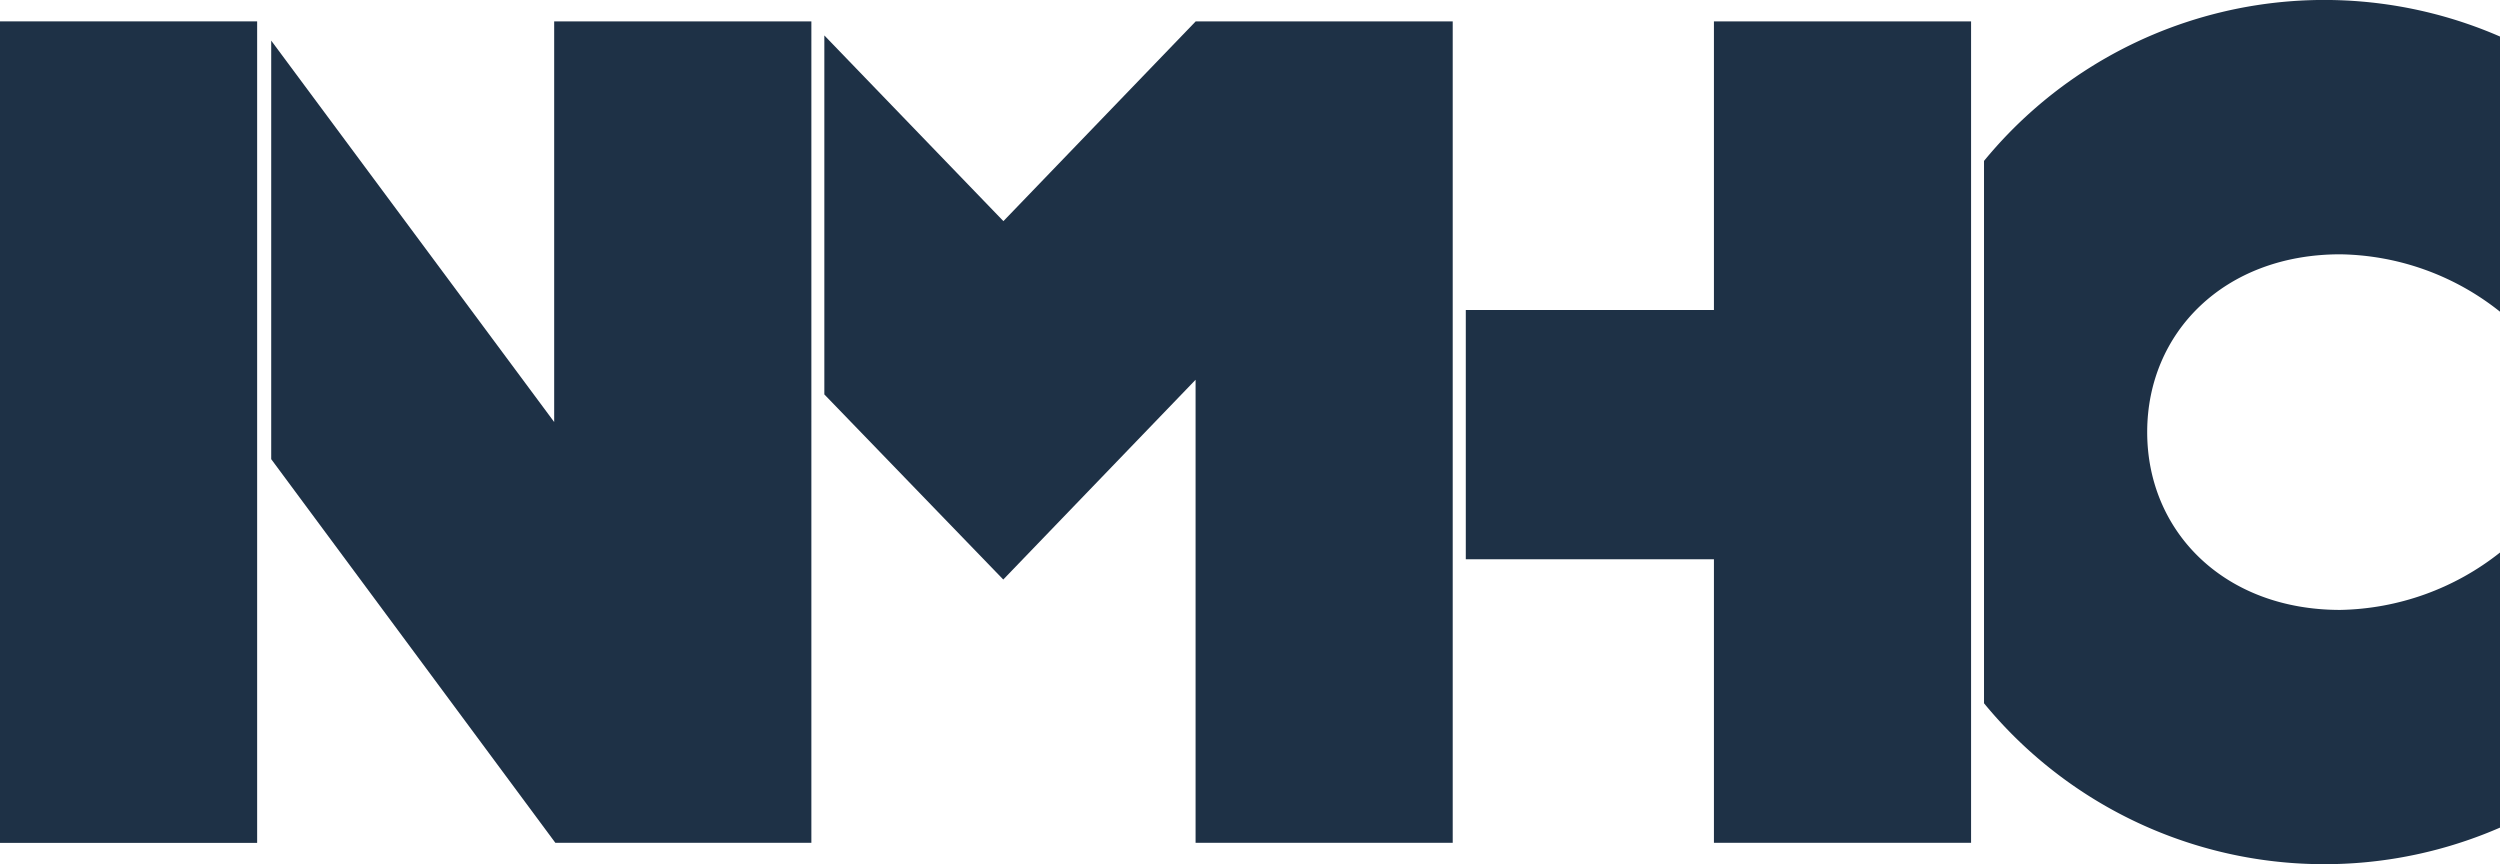
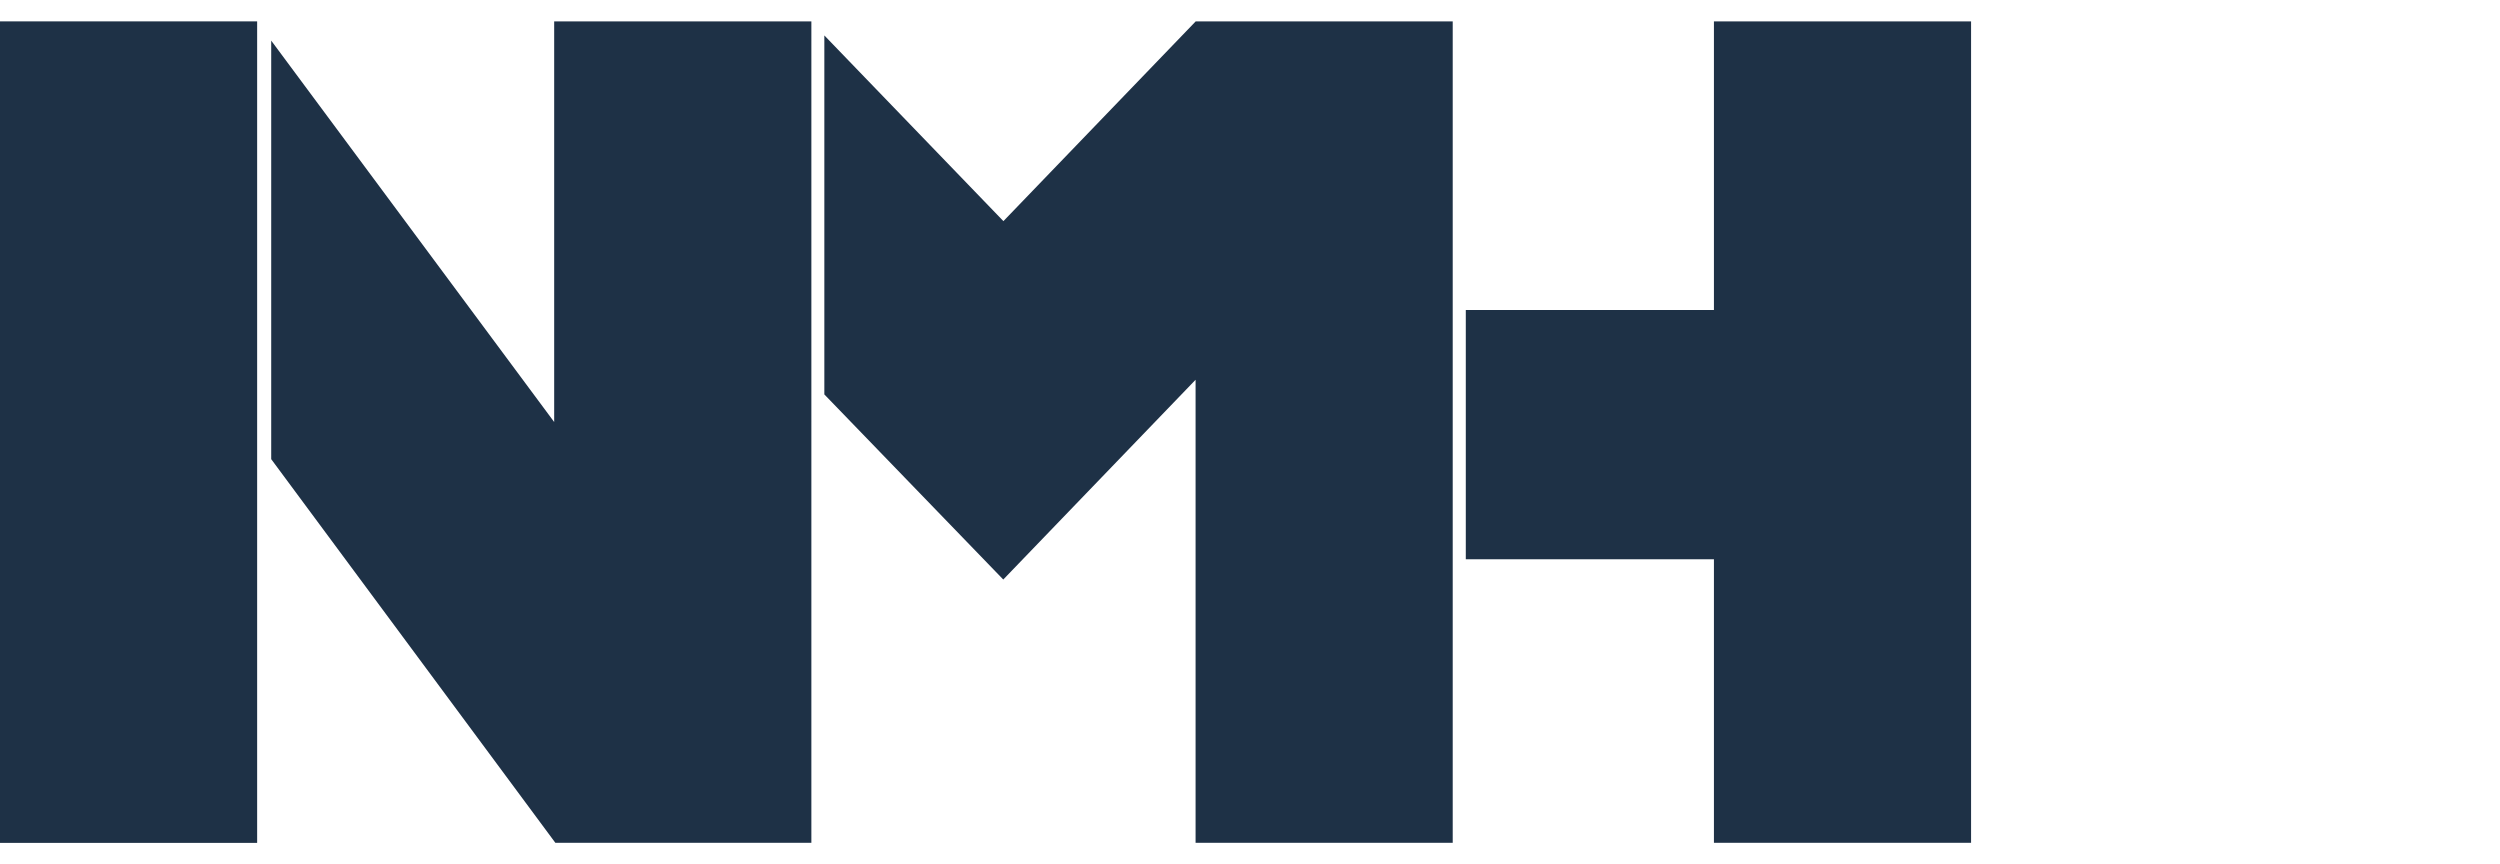
<svg xmlns="http://www.w3.org/2000/svg" width="91" height="31.46" viewBox="0 0 91 31.46">
  <defs>
    <style>.a{fill:#1e3146;}</style>
  </defs>
  <g transform="translate(-274 -3398.001)">
    <rect class="a" width="9.36" height="29.903" transform="translate(274 3398.779)" />
    <path class="a" d="M70.2,15.9V30.483L59.9,16.6V31.835L70.243,45.8h9.319V15.9Z" transform="translate(223.972 3382.879)" />
    <path class="a" d="M171.718,15.9l-7,7.271L158.2,16.412V29.479l6.513,6.738,7-7.271V45.8h9.36V15.9Z" transform="translate(145.806 3382.879)" />
-     <path class="a" d="M281.232,15.9V26.407H272.2V35.48h9.032V45.8h9.36V15.9Z" transform="translate(55.155 3382.879)" />
-     <path class="a" d="M377.265,21.358a9.539,9.539,0,0,1,5.817,2.089V13.431A16.025,16.025,0,0,0,364.3,17.958V37.7a16.025,16.025,0,0,0,18.782,4.526V32.213a9.633,9.633,0,0,1-5.817,2.089c-4.219,0-7.025-2.847-7.025-6.472S373.046,21.358,377.265,21.358Z" transform="translate(-18.082 3385.9)" />
+     <path class="a" d="M281.232,15.9V26.407H272.2V35.48h9.032V45.8h9.36V15.9" transform="translate(55.155 3382.879)" />
  </g>
</svg>